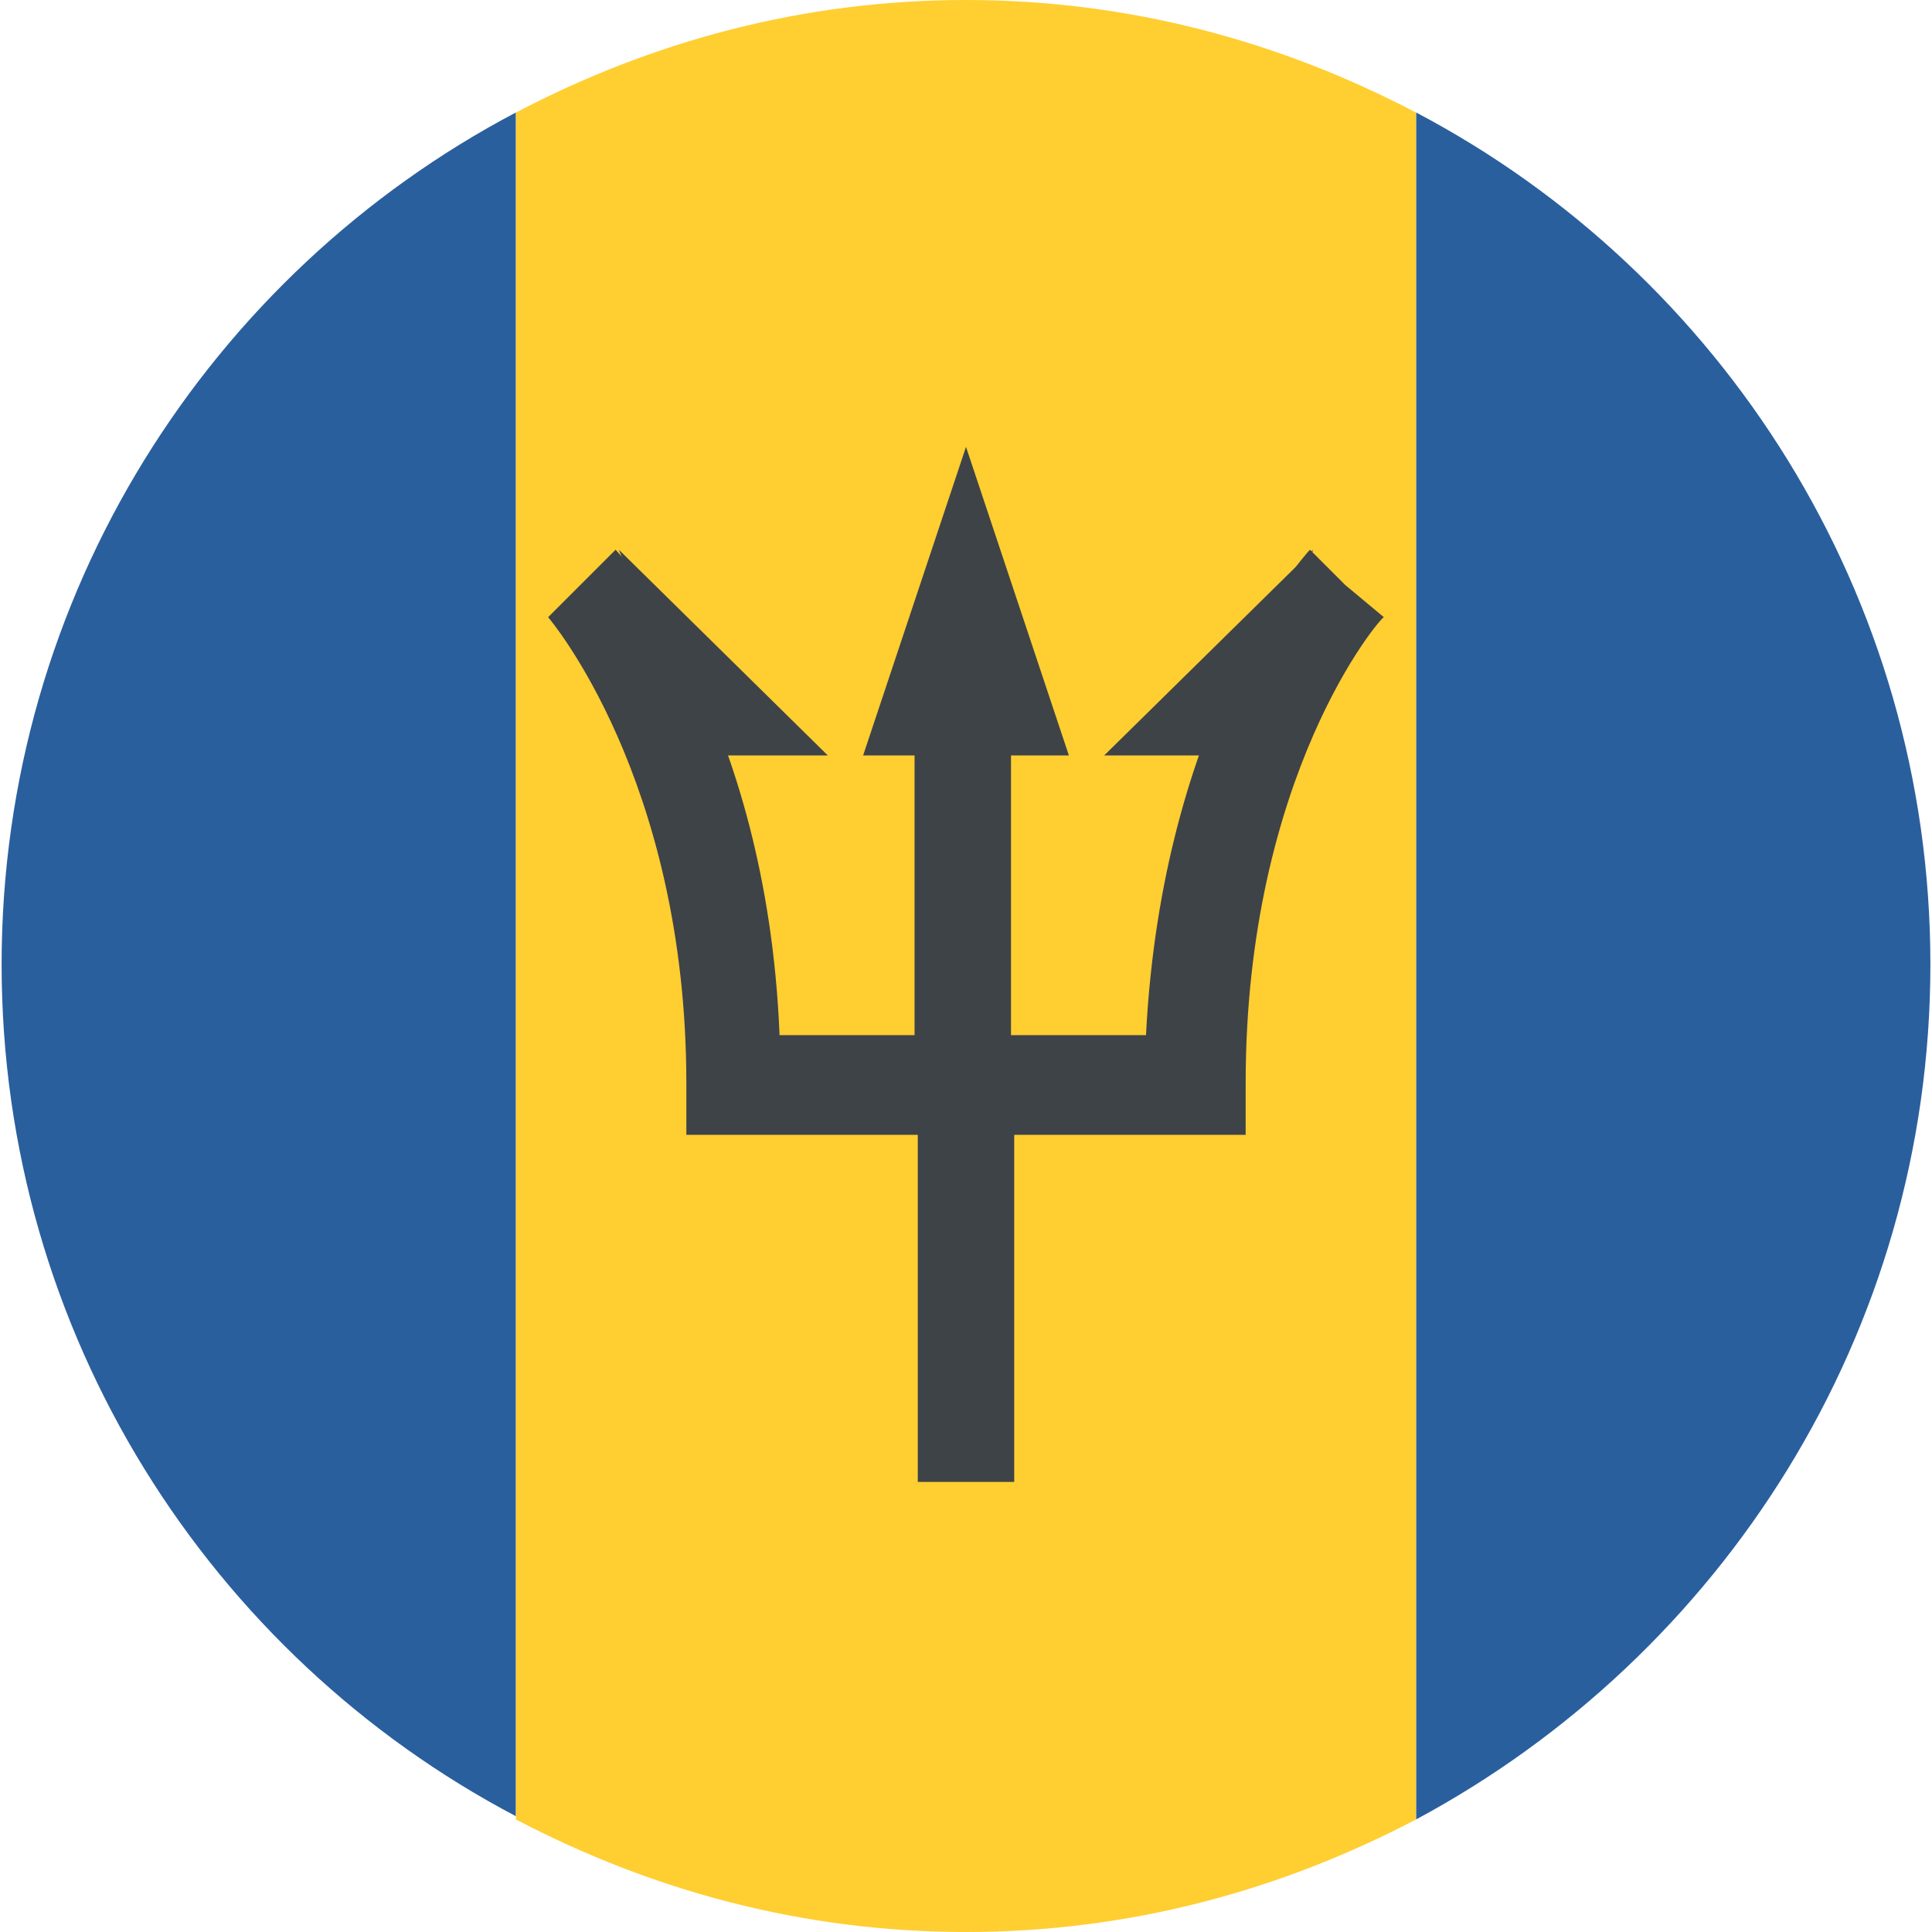
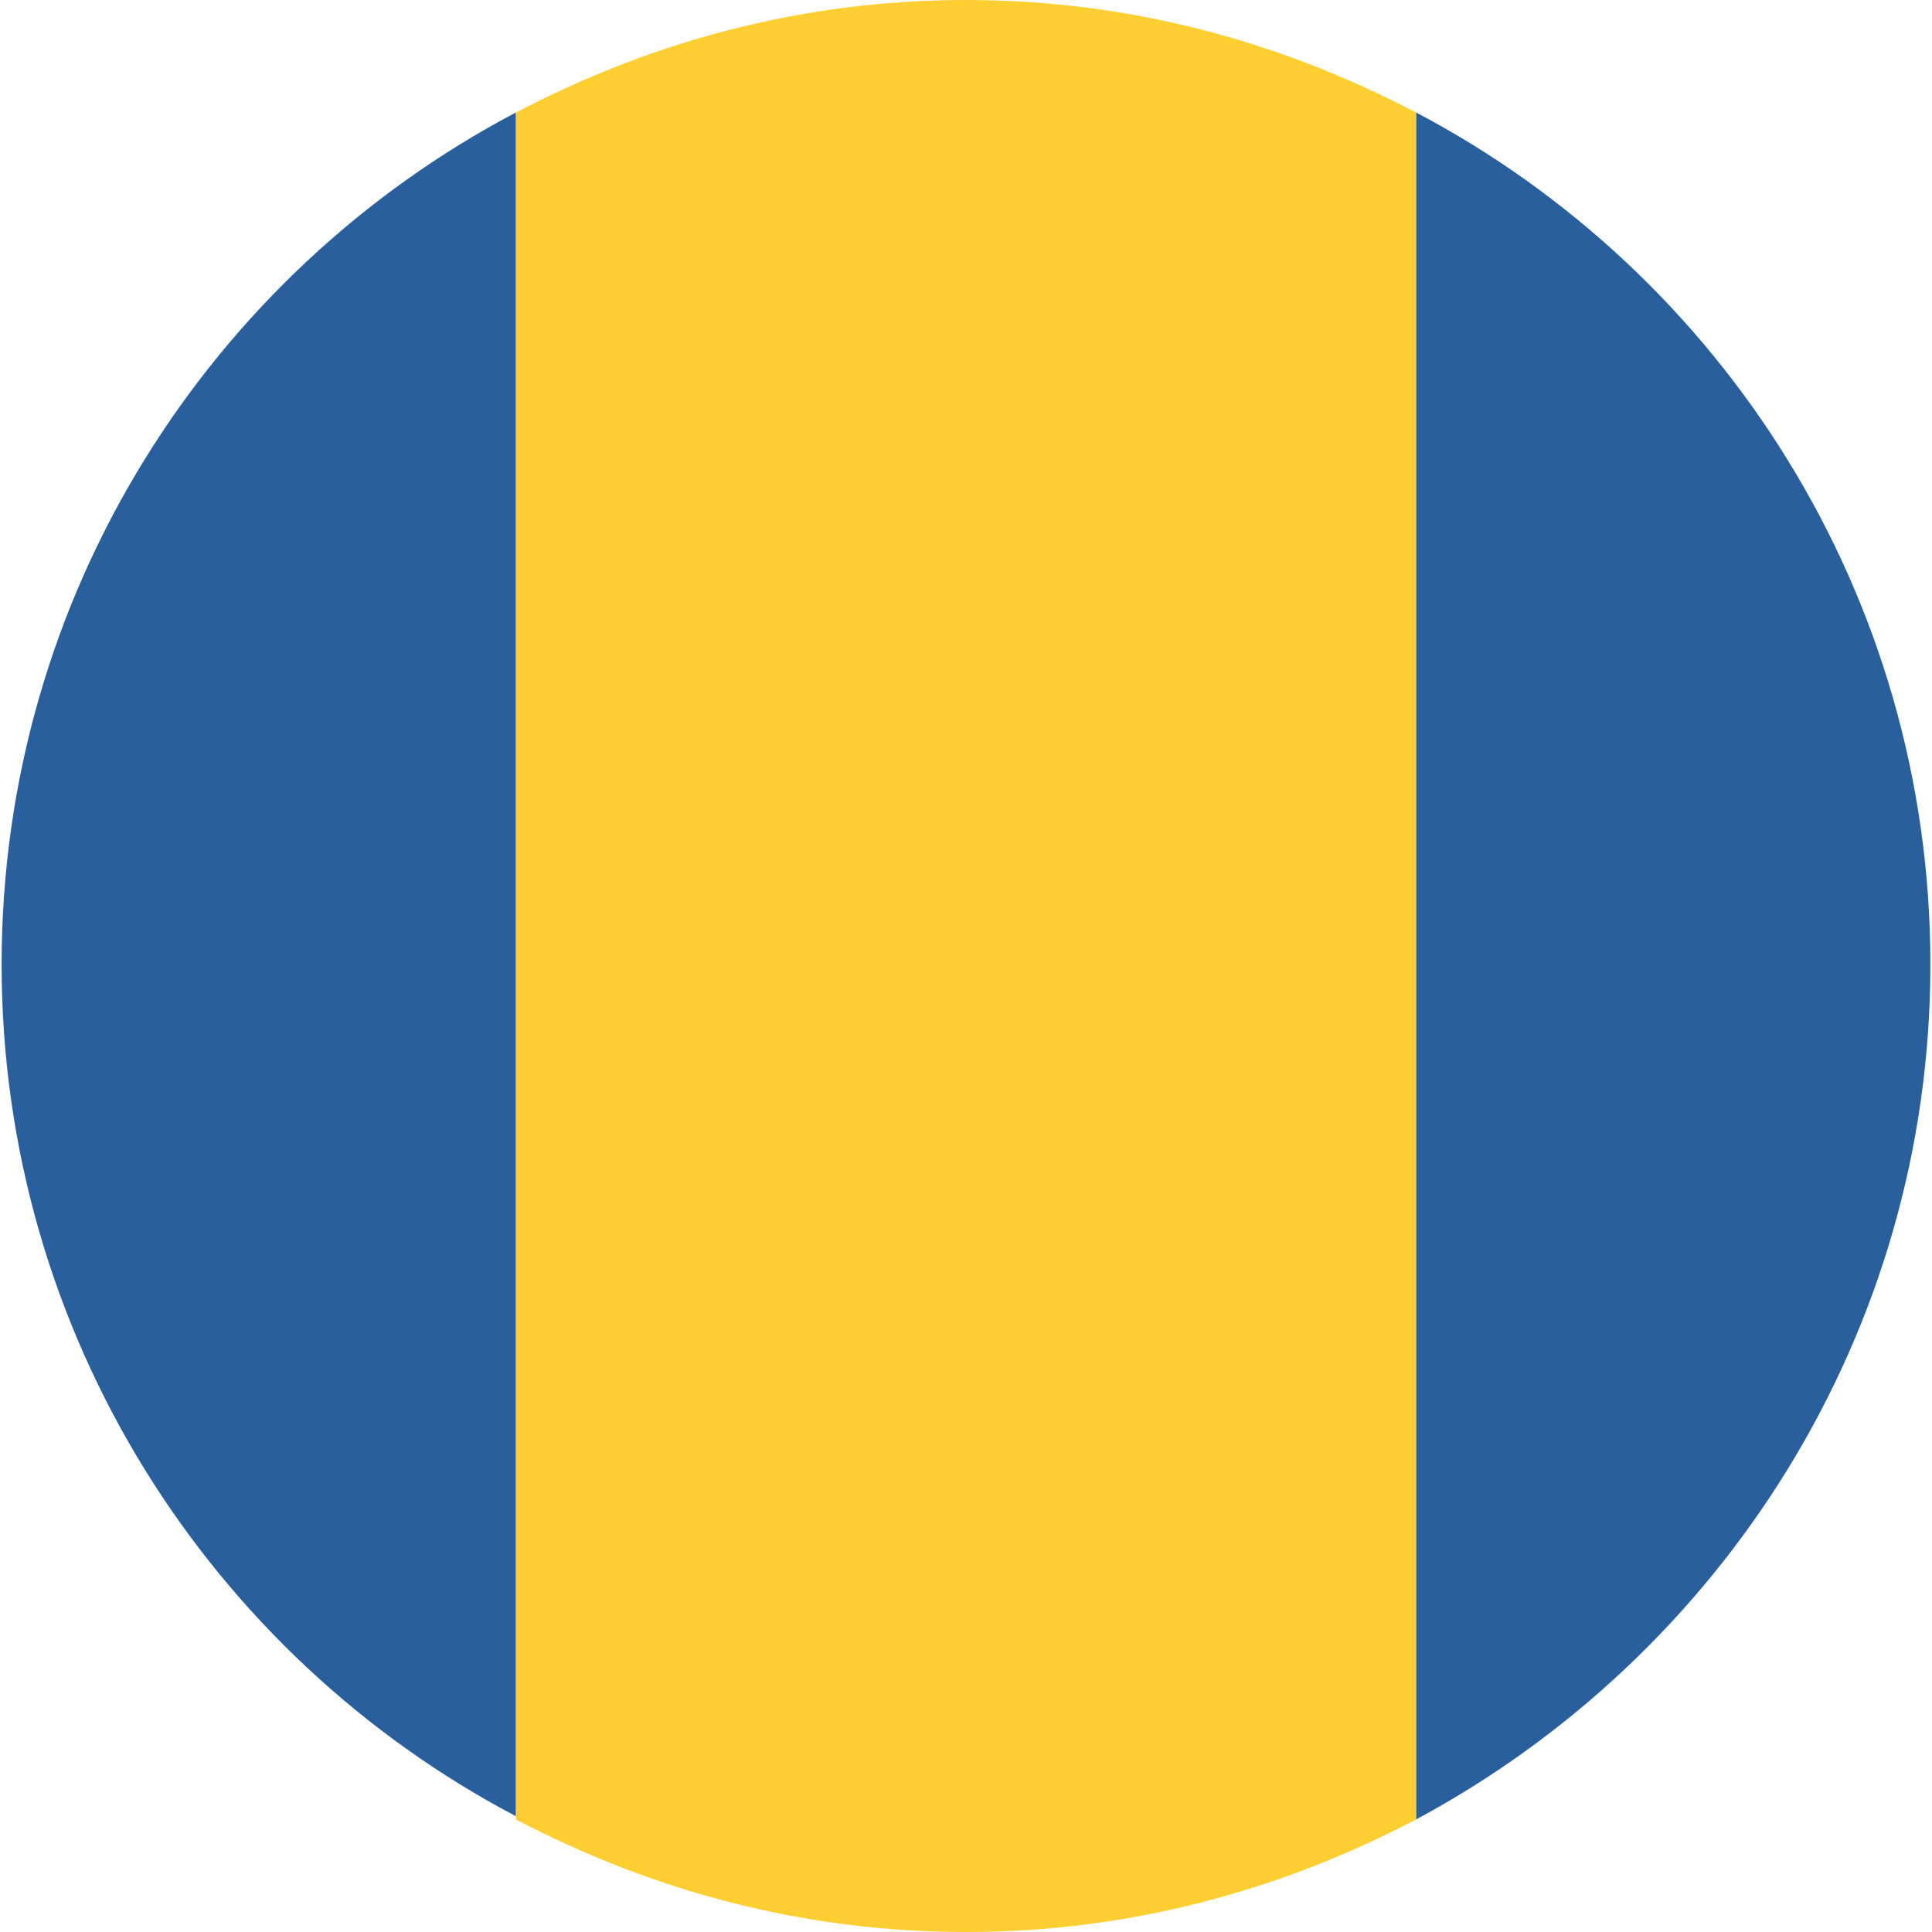
<svg xmlns="http://www.w3.org/2000/svg" width="24" height="24" viewBox="0 0 24 24" fill="none">
  <path d="M0.02 11.98C0.02 16.572 2.616 20.566 6.409 22.562V1.397C2.616 3.394 0.02 7.387 0.02 11.98ZM23.98 11.98C23.98 7.387 21.384 3.394 17.591 1.397V22.602C21.384 20.566 23.98 16.572 23.98 11.98Z" fill="#2A5F9E" />
  <path d="M12 0C9.963 0 8.086 0.519 6.409 1.398V22.602C8.086 23.481 9.963 24 12 24C14.037 24 15.913 23.481 17.59 22.602V1.398C15.913 0.519 14.037 0 12 0Z" fill="#FFCE31" />
-   <path d="M16.712 7.268L16.273 6.829C16.193 6.908 14.436 8.905 14.236 12.859H12.559V8.506H11.361V12.859H9.684C9.524 8.905 7.727 6.908 7.647 6.829L6.809 7.667C6.809 7.667 8.526 9.664 8.526 13.458V14.097H11.401V18.409H12.599V14.097H15.474V13.458C15.474 9.624 17.151 7.667 17.191 7.667L16.712 7.268" fill="#3E4347" />
-   <path d="M12 5.551L10.722 9.384H13.278L12 5.551ZM7.688 6.829L10.283 9.384H8.686L7.688 6.829ZM16.313 6.829L13.717 9.384H15.315L16.313 6.829Z" fill="#3E4347" />
</svg>